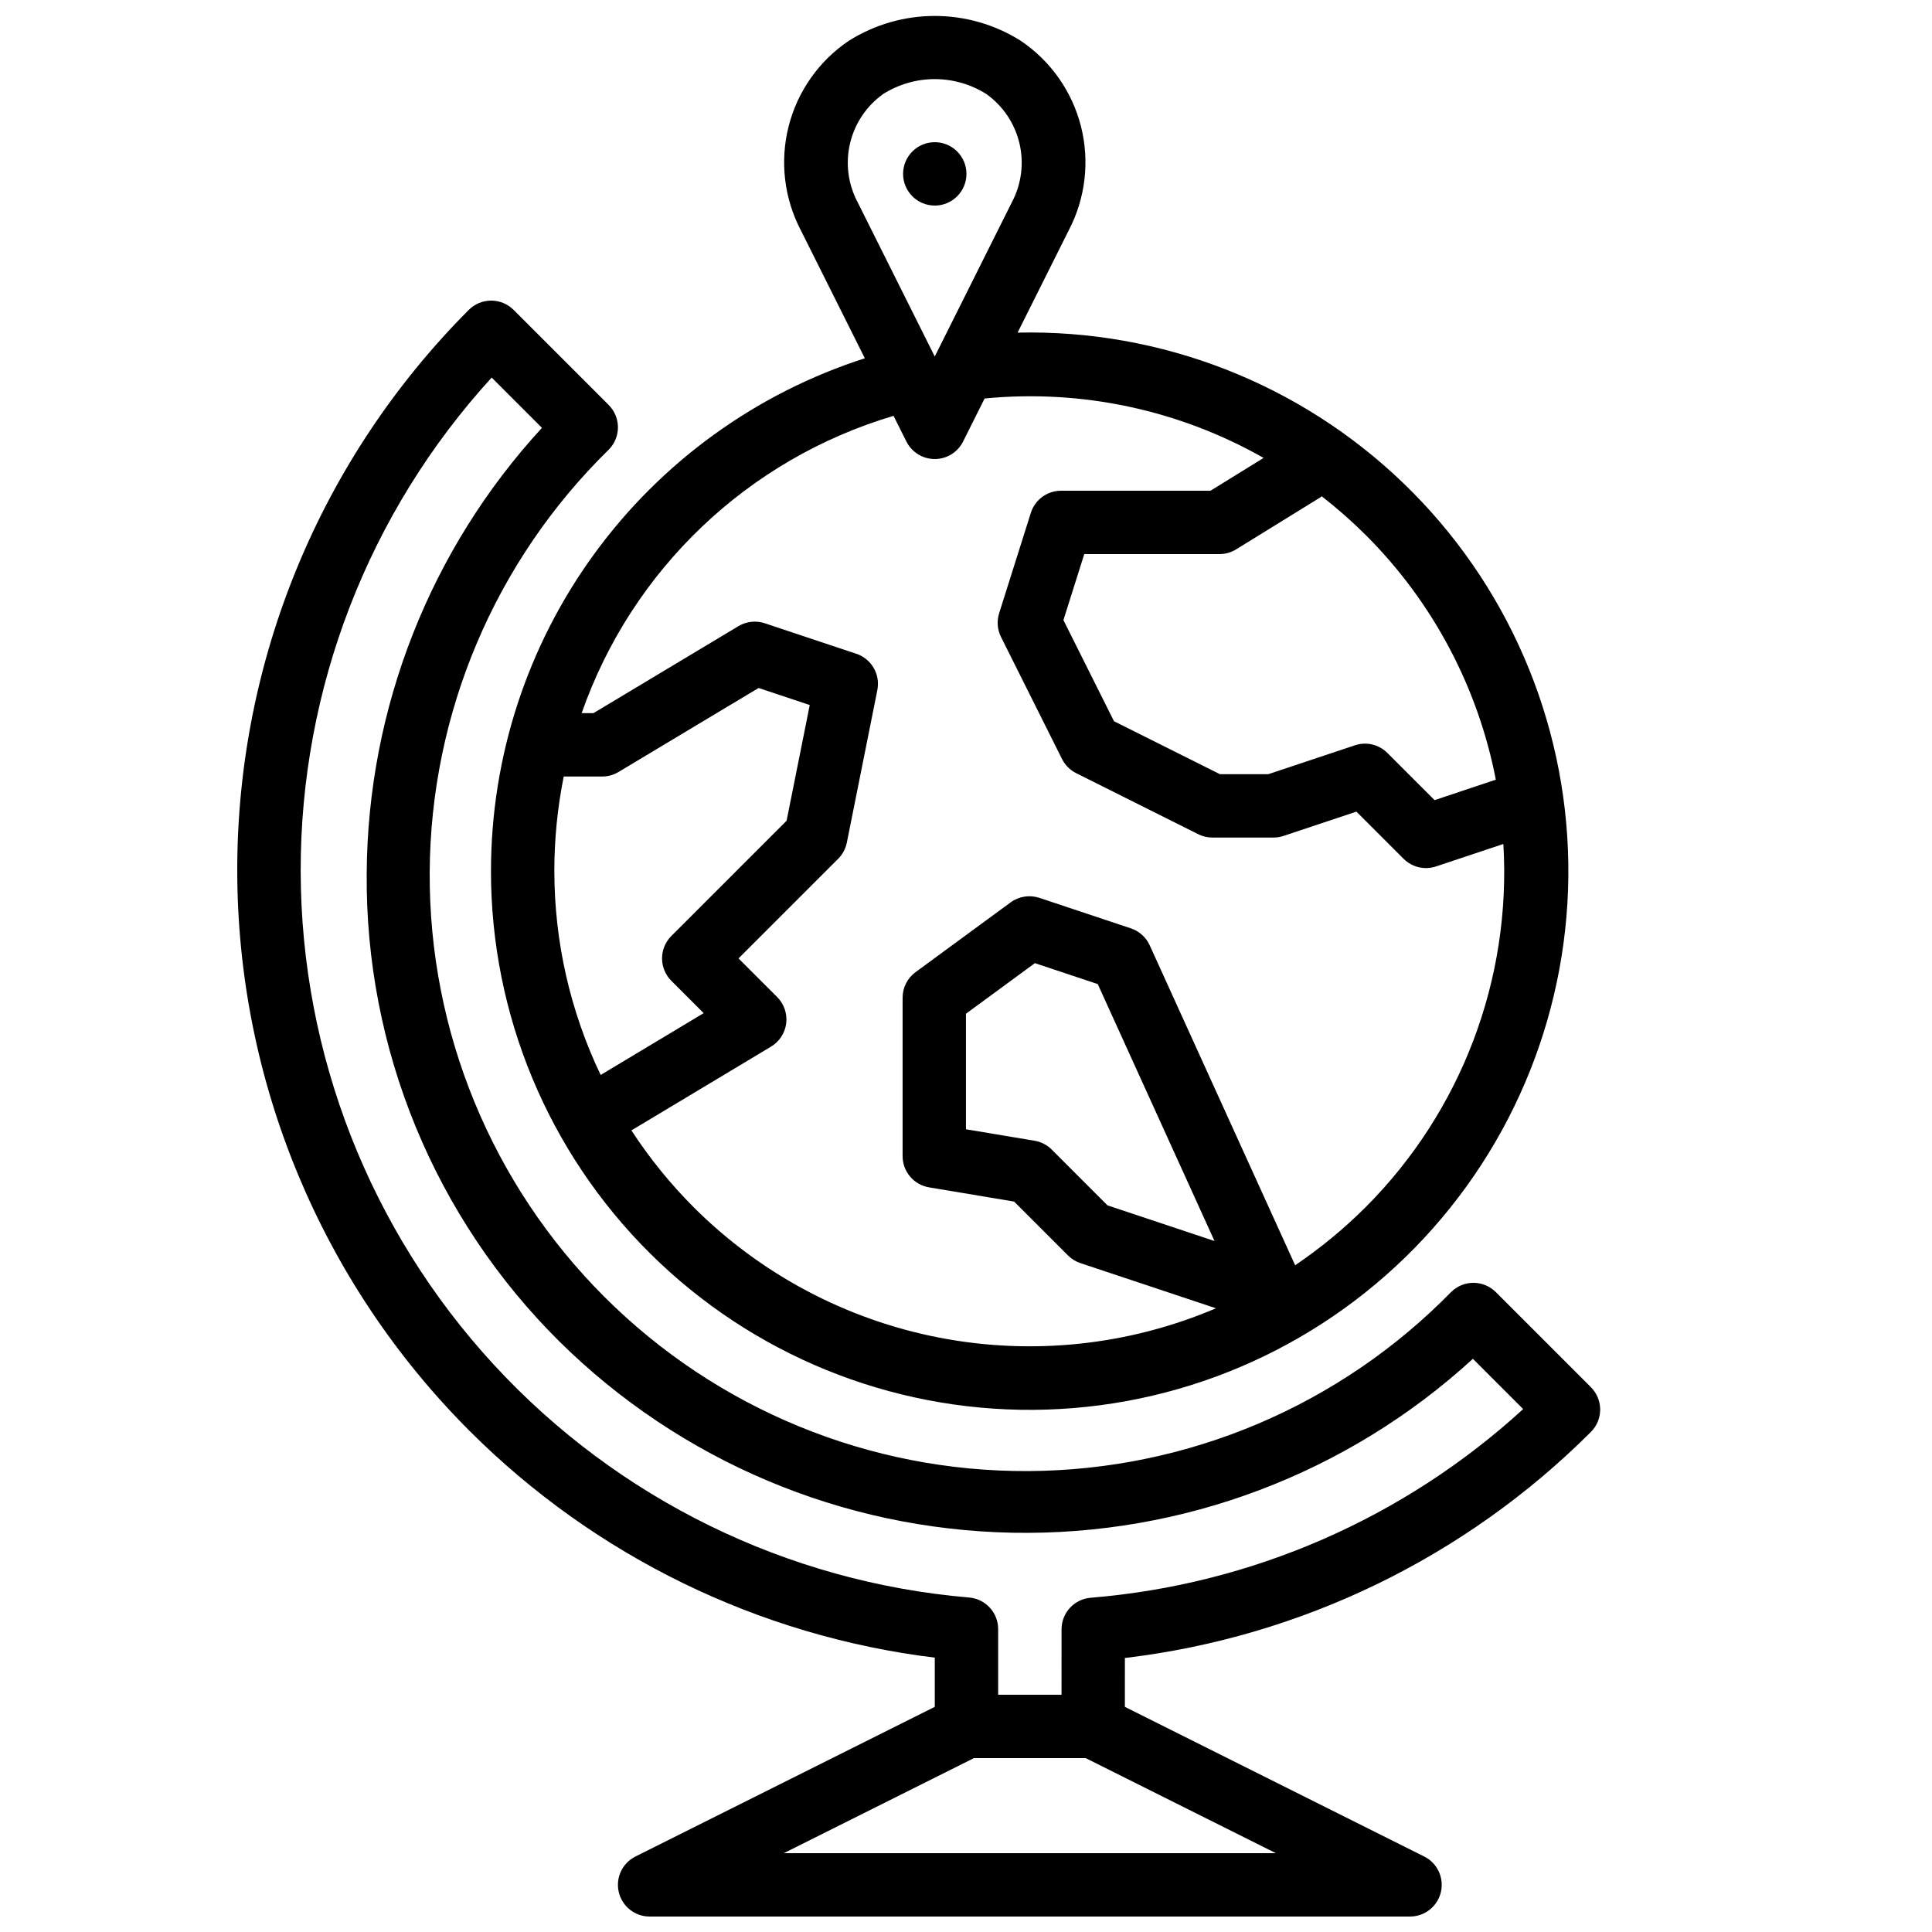
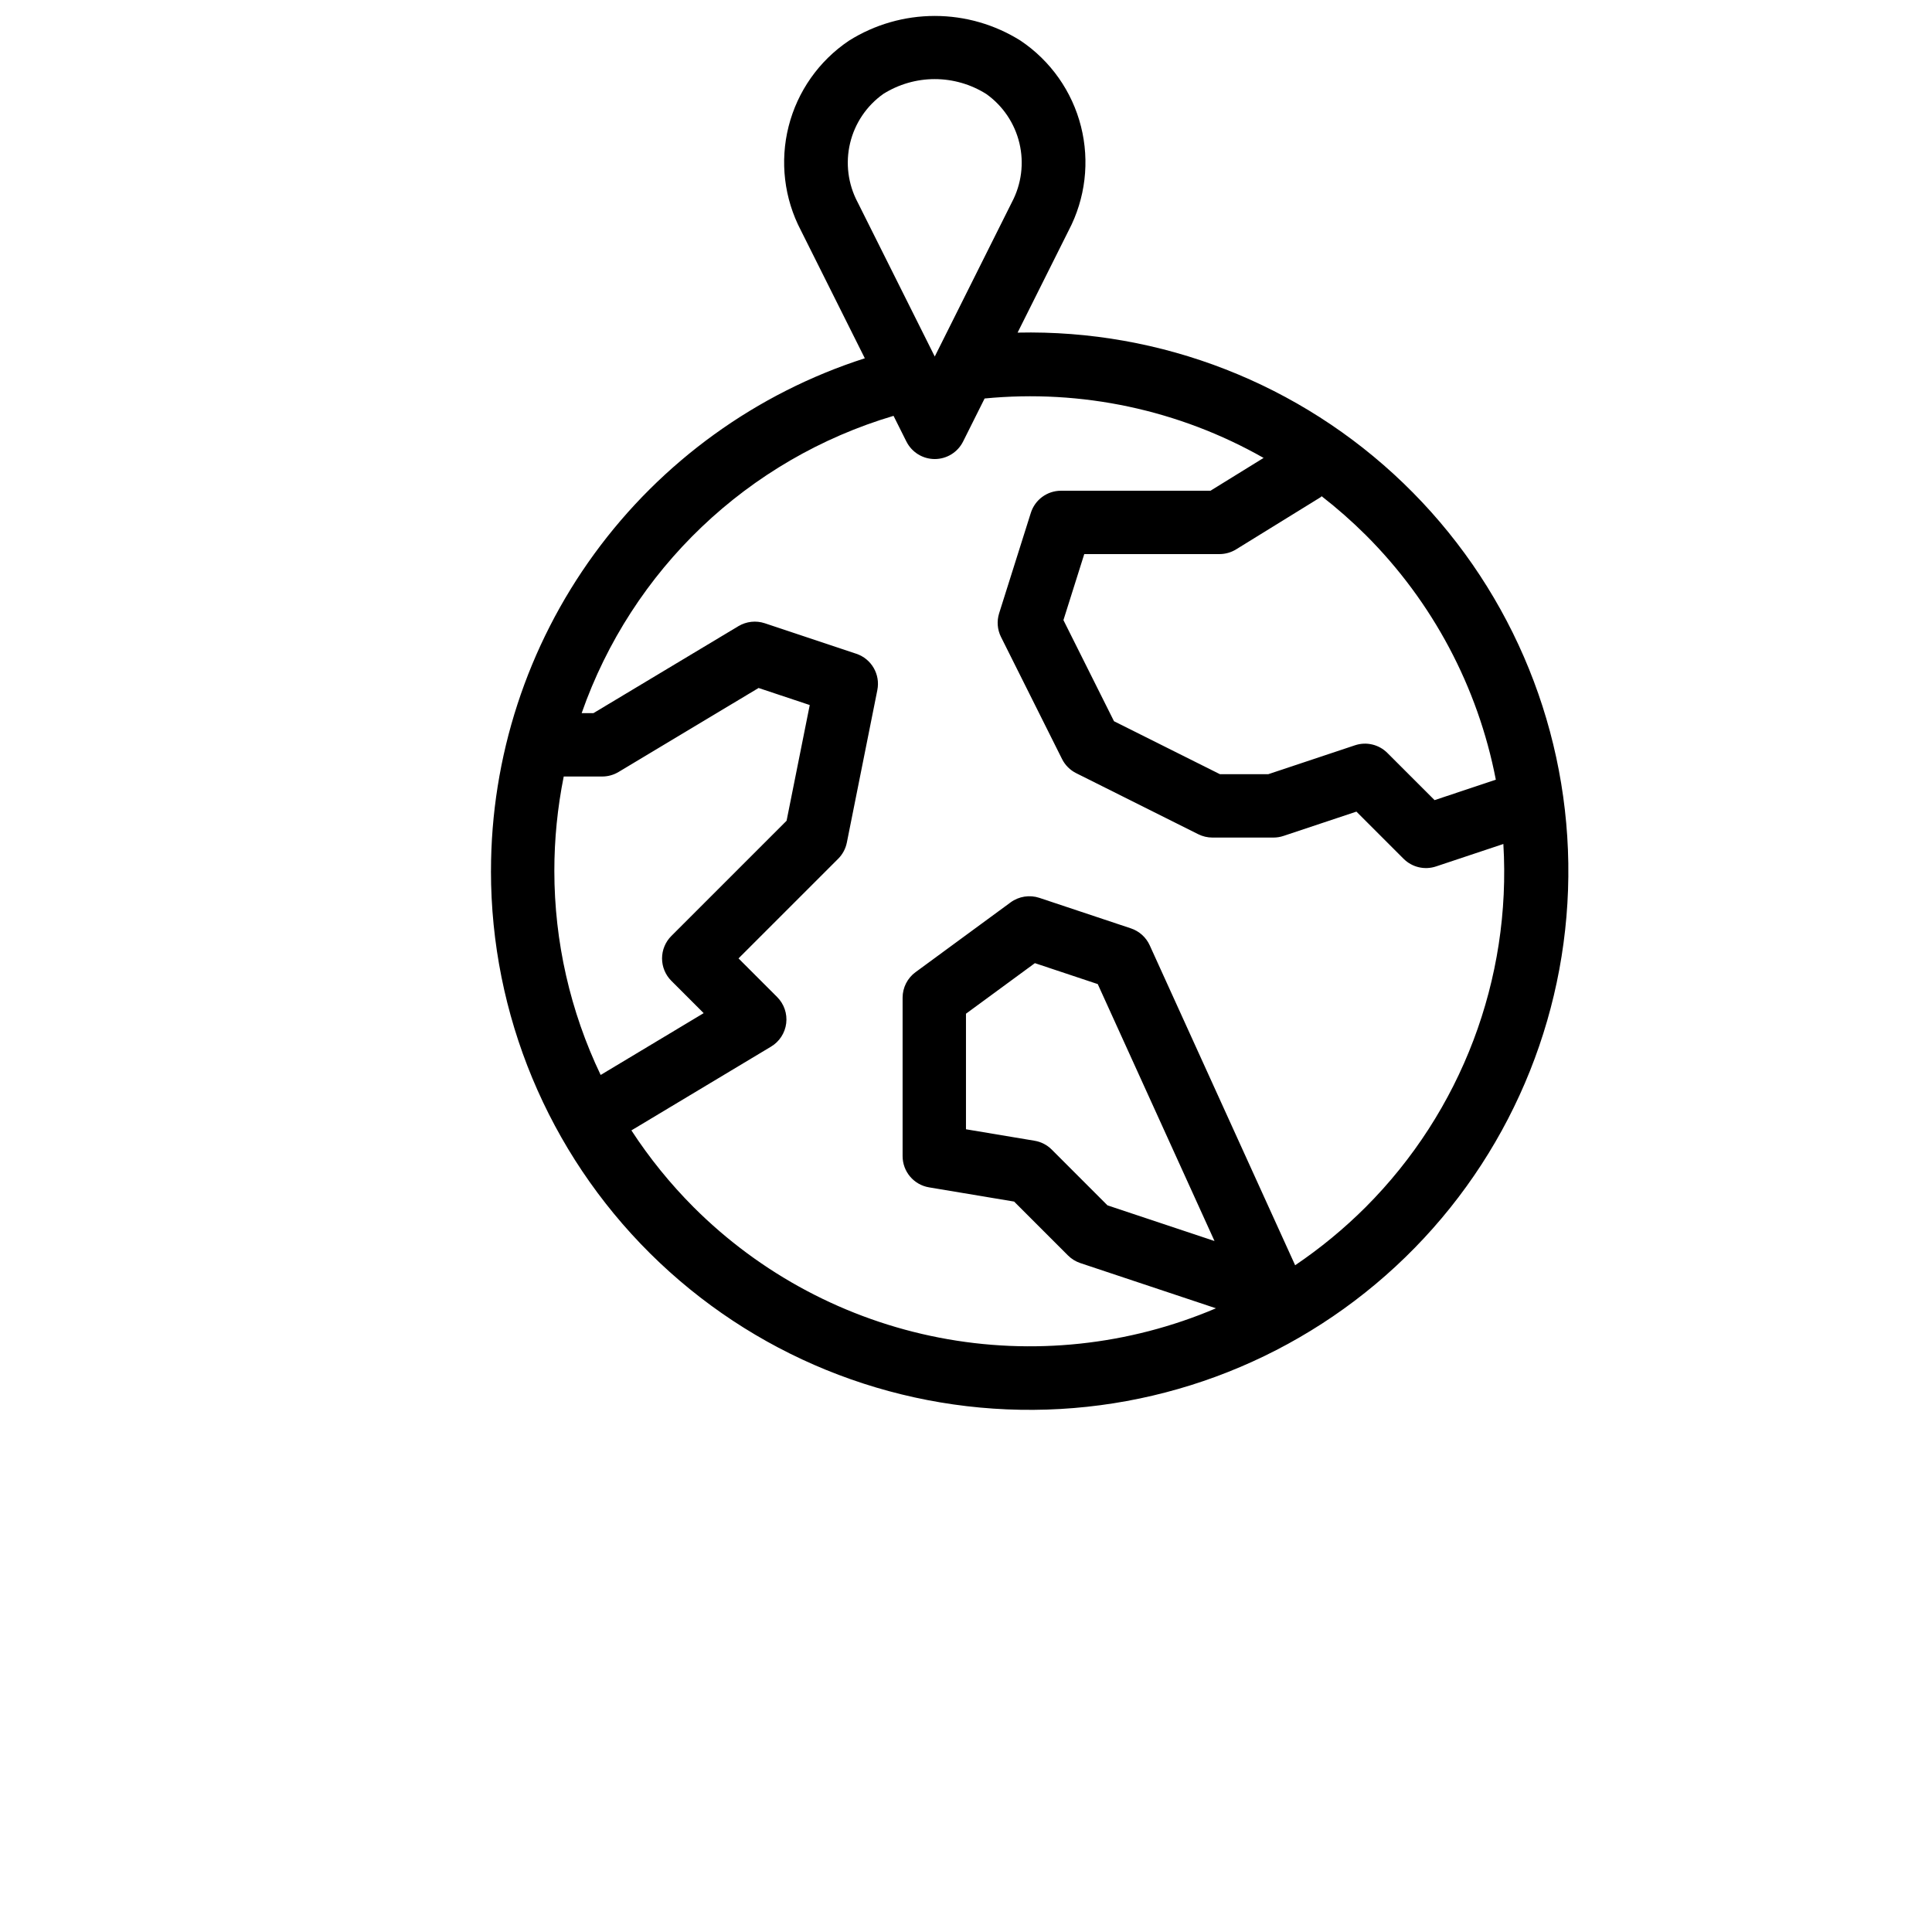
<svg xmlns="http://www.w3.org/2000/svg" width="800px" height="800px" version="1.1" viewBox="144 144 512 512">
  <defs>
    <clipPath id="b">
      <path d="m274 148.09h286v369.91h-286z" />
    </clipPath>
    <clipPath id="a">
      <path d="m206 223h363v428.9h-363z" />
    </clipPath>
  </defs>
  <g clip-path="url(#b)">
    <path d="m274.11 374.83c-0.008 38.051 15.172 74.531 42.172 101.34s63.586 41.73 101.63 41.453c38.051-0.277 74.414-15.734 101.02-42.938 26.605-27.199 41.25-63.898 40.684-101.94-0.562-38.047-16.293-74.293-43.695-100.69-27.402-26.398-64.211-40.766-102.25-39.91l13.535-27.07c4.449-8.477 5.613-18.297 3.262-27.578-2.348-9.281-8.043-17.367-15.988-22.707-6.812-4.289-14.699-6.566-22.75-6.566-8.051 0-15.938 2.273-22.754 6.562-7.945 5.34-13.641 13.43-15.988 22.711s-1.188 19.102 3.262 27.578l16.934 33.871h0.004c-28.773 9.242-53.871 27.383-71.676 51.805-17.805 24.418-27.398 53.863-27.398 84.082zm19.285-25.047h10.195c1.523 0 3.016-0.414 4.324-1.195l37.117-22.266 13.559 4.519-6.137 30.664-30.547 30.547 0.004-0.004c-1.574 1.574-2.461 3.711-2.461 5.938 0 2.227 0.887 4.363 2.461 5.938l8.57 8.57-27.297 16.379h-0.004c-8.07-16.875-12.266-35.34-12.273-54.043-0.004-8.41 0.832-16.801 2.488-25.047zm247.02 0.844-16.238 5.414-12.504-12.5c-2.246-2.254-5.578-3.043-8.594-2.031l-22.965 7.656h-12.824l-28.07-14.035-13.398-26.797 5.519-17.496h35.828c1.559 0 3.086-0.434 4.414-1.25l22.391-13.824c0.113-0.07 0.168-0.184 0.277-0.258l-0.004-0.004c4.094 3.184 7.992 6.613 11.672 10.27 17.723 17.684 29.738 40.273 34.492 64.855zm-162.34-181.73c4.09-2.57 8.816-3.934 13.645-3.934 4.824 0.004 9.555 1.367 13.641 3.938 4.418 3.137 7.543 7.777 8.797 13.051 1.254 5.273 0.547 10.824-1.984 15.617l-20.453 40.914-20.453-40.914h-0.004c-2.531-4.793-3.238-10.344-1.984-15.617 1.254-5.277 4.379-9.914 8.797-13.055zm2.723 85.305 3.406 6.812 0.004-0.004c1.422 2.844 4.328 4.641 7.512 4.641 3.18 0 6.086-1.797 7.508-4.641l5.703-11.406c25.68-2.5 51.5 3.004 73.934 15.75l-14.078 8.695h-39.605c-3.664 0-6.906 2.375-8.004 5.871l-8.398 26.605c-0.656 2.078-0.48 4.328 0.496 6.281l16.172 32.34c0.812 1.625 2.129 2.941 3.754 3.754l32.344 16.176c1.168 0.582 2.453 0.887 3.758 0.887h16.172-0.004c0.906 0 1.801-0.145 2.656-0.43l19.336-6.445 12.5 12.5h0.004c2.246 2.25 5.574 3.035 8.594 2.027l17.844-5.949v0.004c2.144 35.816-11.133 70.84-36.488 96.227-5.727 5.719-11.988 10.875-18.691 15.406l-38.539-84.785c-0.965-2.125-2.773-3.754-4.988-4.492l-24.254-8.086c-2.586-0.855-5.426-0.41-7.625 1.199l-25.191 18.492v-0.004c-2.156 1.582-3.43 4.098-3.43 6.769v41.984c0 4.106 2.965 7.606 7.012 8.281l22.539 3.769 14.273 14.273c0.922 0.918 2.043 1.613 3.277 2.027l35.941 11.98c-23.121 9.848-48.656 12.555-73.328 7.777-24.672-4.781-47.352-16.828-65.121-34.594-6.172-6.191-11.691-13.004-16.465-20.328l37.012-22.203c2.215-1.328 3.695-3.606 4.012-6.172 0.316-2.566-0.57-5.137-2.398-6.965l-10.238-10.238 26.406-26.402h0.004c1.172-1.172 1.969-2.664 2.297-4.289l8.086-40.43h-0.004c0.832-4.152-1.559-8.273-5.574-9.613l-24.254-8.086c-2.328-0.77-4.875-0.488-6.981 0.766l-38.434 23.059h-3.121 0.004c13.297-38.02 44.047-67.332 82.66-78.793zm85.059 218.68-28.367-9.453-14.766-14.777c-1.238-1.238-2.828-2.059-4.555-2.344l-18.176-3.039v-30.625l18.262-13.402 16.66 5.551z" />
  </g>
  <g clip-path="url(#a)">
-     <path d="m565.6 523.49c1.574-1.574 2.461-3.711 2.461-5.938 0-2.227-0.887-4.363-2.461-5.938l-25.191-25.191c-1.574-1.574-3.707-2.461-5.934-2.461-2.231 0-4.363 0.887-5.938 2.461-29.492 30.125-69.809 47.203-111.97 47.426-42.156 0.227-82.652-16.422-112.46-46.234-29.812-29.809-46.461-70.305-46.234-112.46 0.223-42.16 17.301-82.477 47.426-111.97 1.574-1.574 2.461-3.707 2.461-5.934 0-2.231-0.887-4.363-2.461-5.938l-25.191-25.191c-1.574-1.574-3.711-2.461-5.938-2.461-2.227 0-4.363 0.887-5.938 2.461-39.336 39.449-61.406 92.898-61.359 148.61s22.203 109.12 61.605 148.51c33.238 33.203 76.617 54.34 123.25 60.055v13.031l-79.328 39.664c-3.484 1.742-5.312 5.648-4.418 9.438 0.895 3.793 4.277 6.469 8.172 6.469h201.52c3.894 0 7.277-2.676 8.172-6.469 0.895-3.789-0.934-7.695-4.414-9.438l-79.328-39.664 0.004-12.945c46.715-5.551 90.207-26.648 123.49-59.895zm-83.488 111.62h-130.39l50.383-25.191h29.617zm-49.074-67.688c-4.356 0.355-7.715 3.992-7.715 8.363l-0.004 17.34h-16.797v-17.395c0-4.363-3.344-8-7.688-8.371-48.25-4.09-93.211-26.125-126.01-61.75-32.797-35.621-51.043-82.246-51.141-130.67s17.961-95.121 50.613-130.88l13.324 13.324c-29.598 32.184-46.152 74.234-46.441 117.96-0.211 23.055 4.199 45.918 12.969 67.238 8.766 21.324 21.715 40.676 38.082 56.91 32.051 31.691 75.062 49.844 120.13 50.699 45.066 0.859 88.734-15.641 121.97-46.09l13.324 13.32c-31.598 28.93-71.922 46.52-114.62 50z" />
-   </g>
-   <path d="m400.12 190.08c0 4.637-3.758 8.398-8.395 8.398-4.641 0-8.398-3.762-8.398-8.398s3.758-8.398 8.398-8.398c4.637 0 8.395 3.762 8.395 8.398" />
+     </g>
</svg>